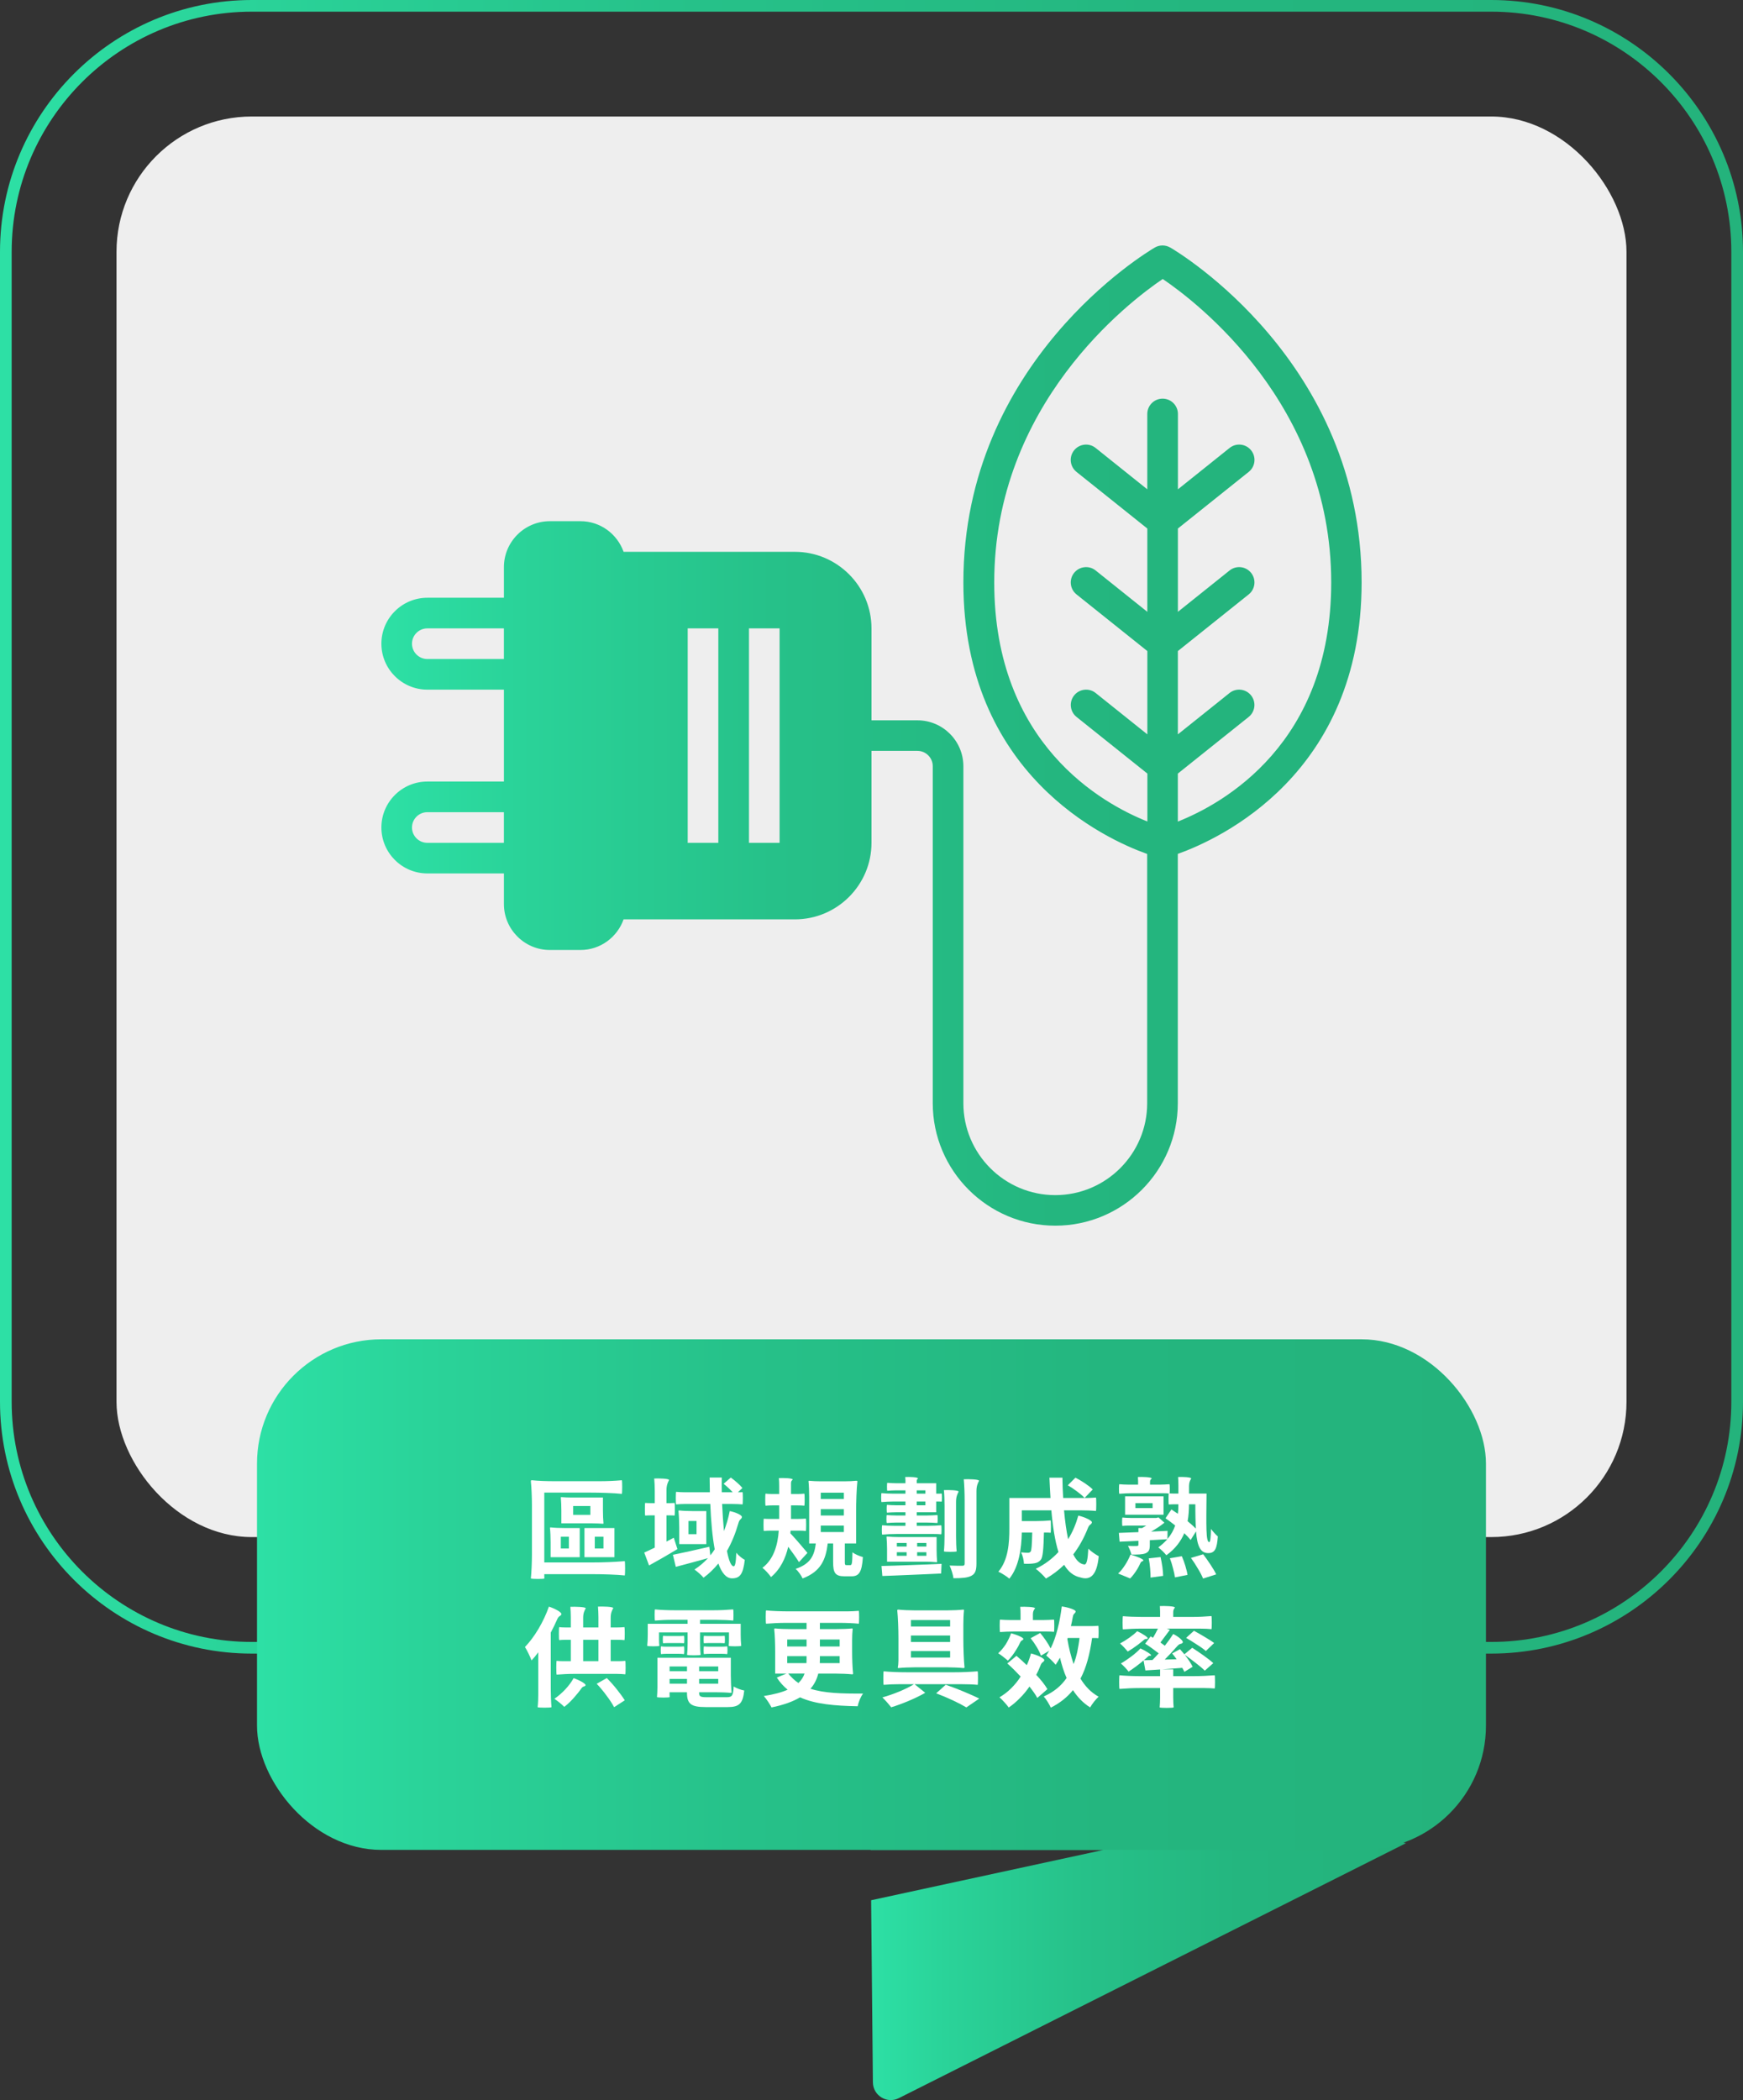
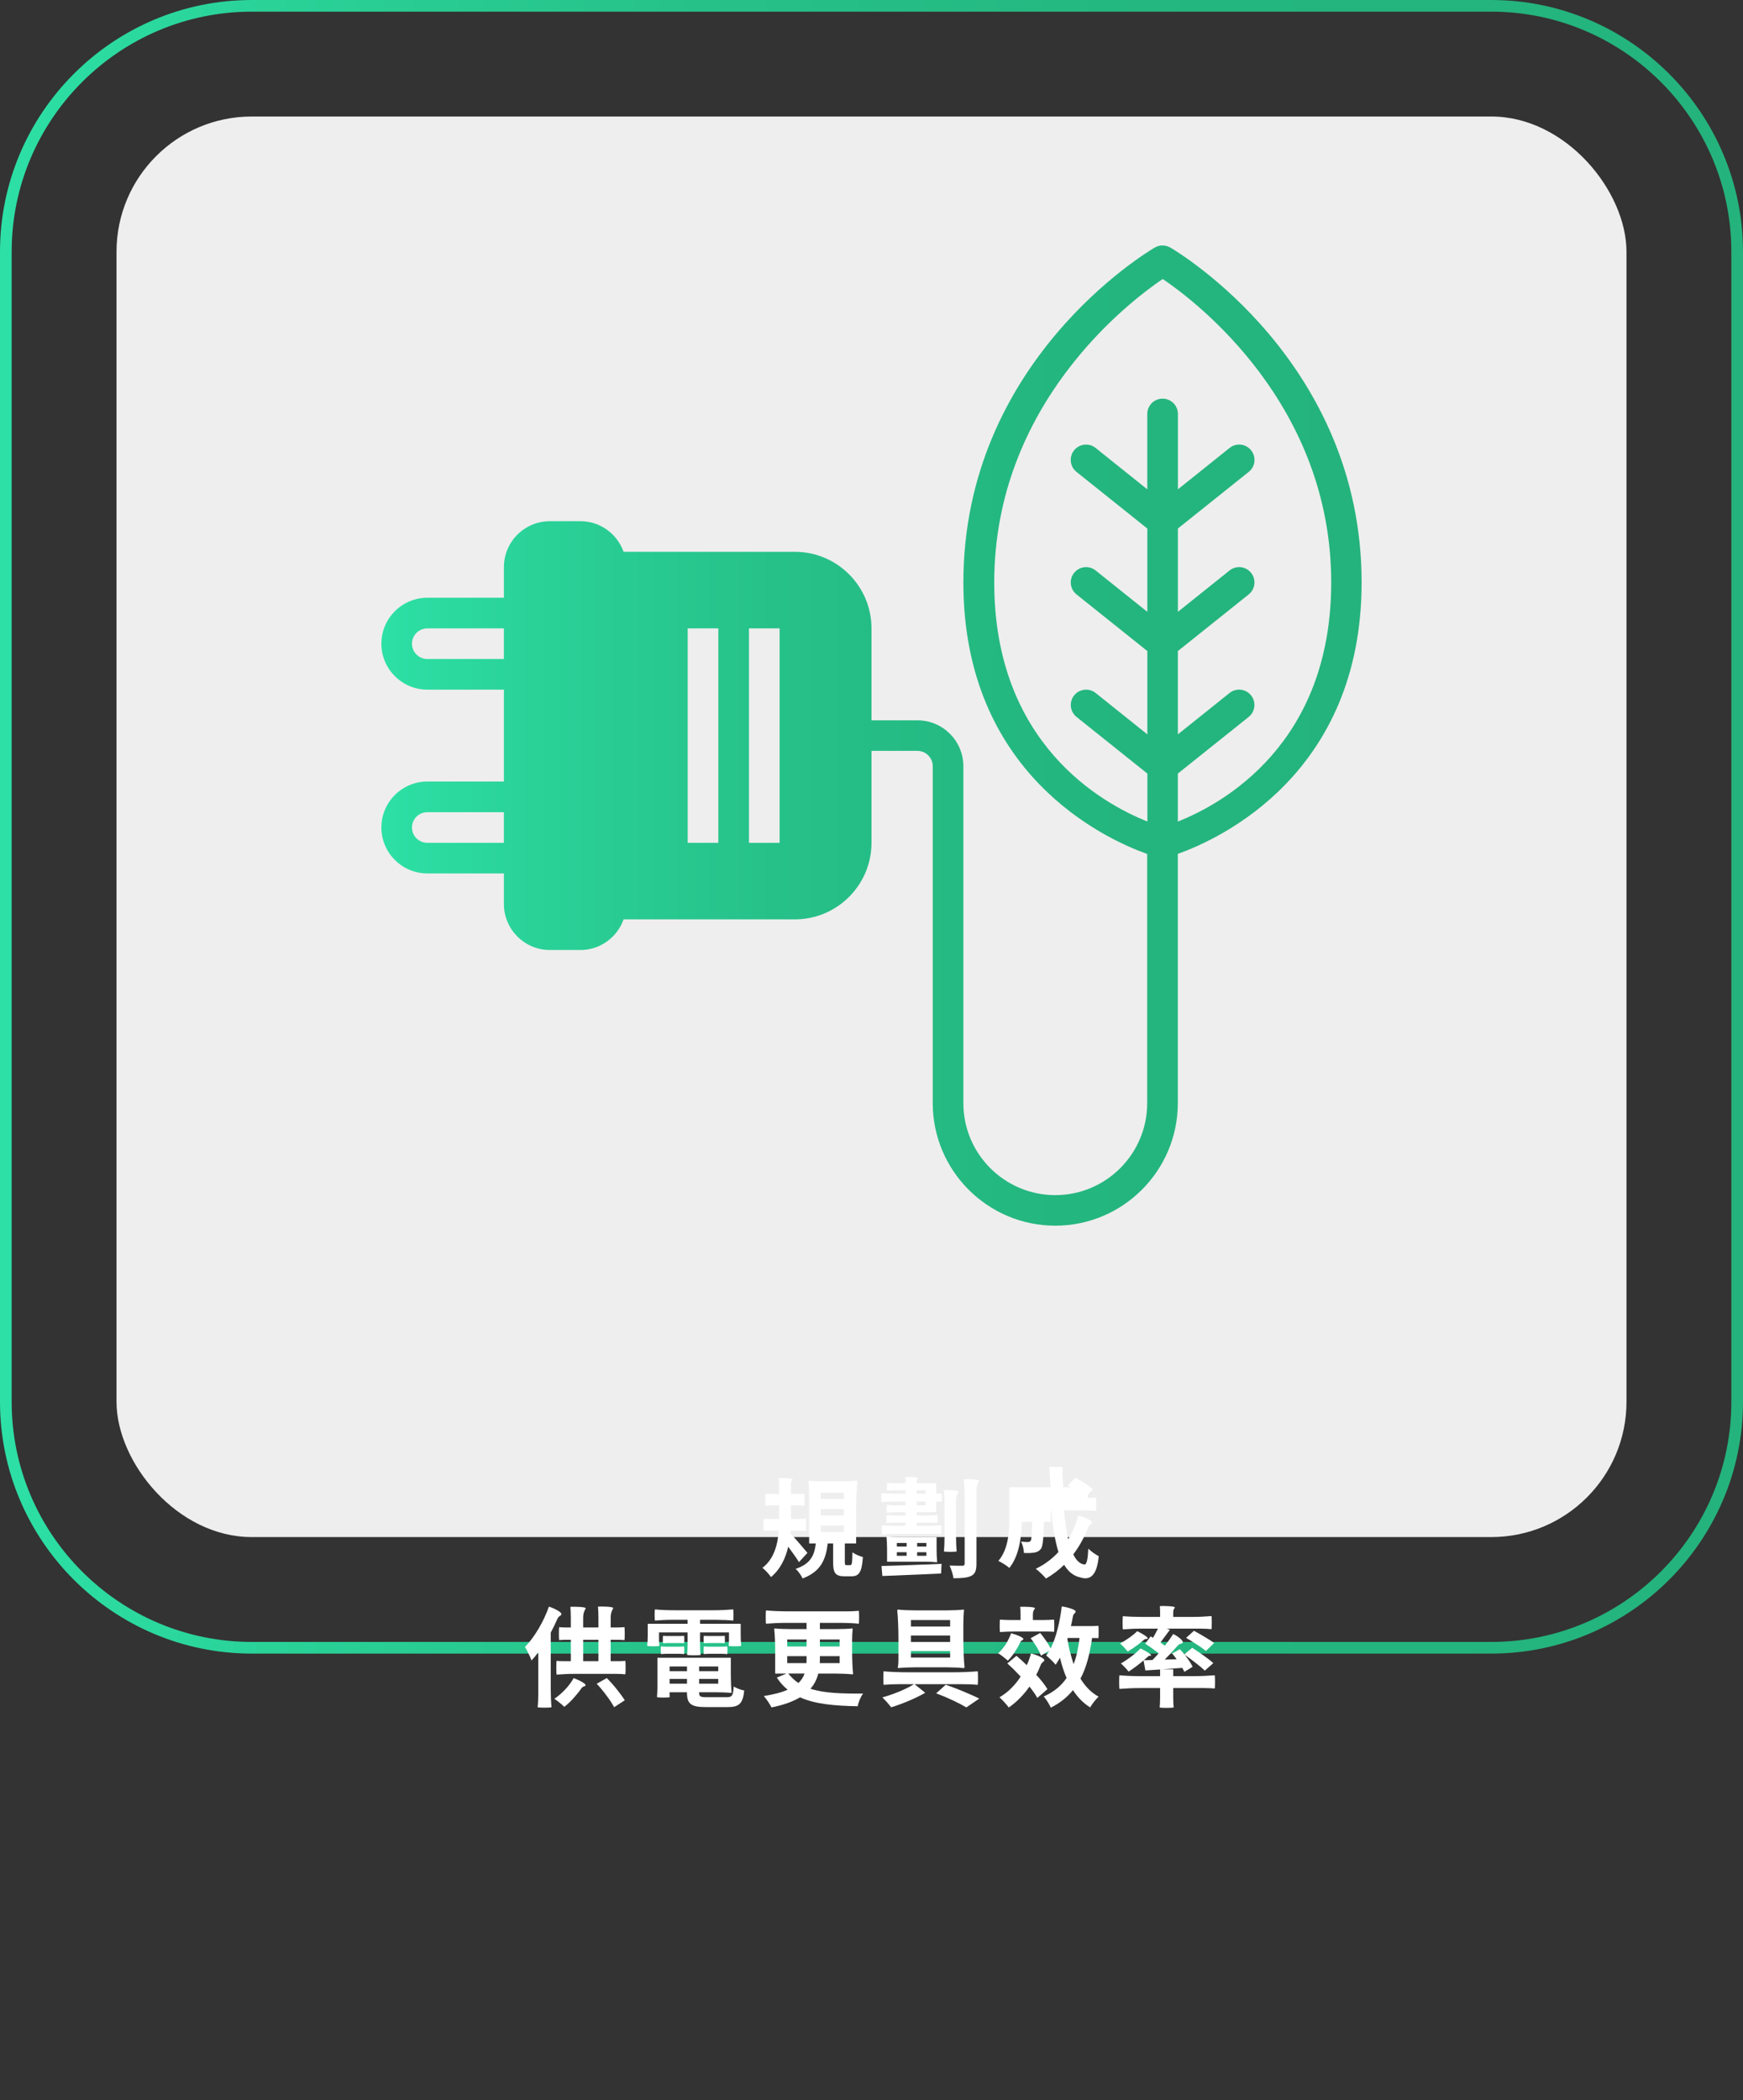
<svg xmlns="http://www.w3.org/2000/svg" xmlns:xlink="http://www.w3.org/1999/xlink" id="_Layer_" data-name="&amp;lt;Layer&amp;gt;" width="648.82" height="781.73" viewBox="0 0 648.82 781.73">
  <rect x="0" y="0" width="648.82" height="781.73" fill="#333333" stroke="none" />
  <defs>
    <style>
      .cls-1 {
        fill: url(#Gradient_1-4);
      }

      .cls-2 {
        fill: #fff;
      }

      .cls-3 {
        fill: url(#Gradient_1-2);
      }

      .cls-4 {
        fill: url(#Gradient_1);
      }

      .cls-5 {
        fill: #eee;
      }

      .cls-6 {
        fill: url(#Gradient_1-3);
      }
    </style>
    <linearGradient id="Gradient_1" data-name="Gradient 1" x1="0" y1="307.76" x2="648.82" y2="307.76" gradientUnits="userSpaceOnUse">
      <stop offset="0" stop-color="#2de0a5" />
      <stop offset=".14" stop-color="#2ad399" />
      <stop offset=".4" stop-color="#26c189" />
      <stop offset=".69" stop-color="#24b67f" />
      <stop offset="1" stop-color="#24b37c" />
    </linearGradient>
    <linearGradient id="Gradient_1-2" data-name="Gradient 1" x1="323.79" y1="719.55" x2="523.4" y2="719.55" xlink:href="#Gradient_1" />
    <linearGradient id="Gradient_1-3" data-name="Gradient 1" x1="95.67" y1="593.57" x2="553.14" y2="593.57" xlink:href="#Gradient_1" />
    <linearGradient id="Gradient_1-4" data-name="Gradient 1" x1="141.96" y1="273.82" x2="506.85" y2="273.82" xlink:href="#Gradient_1" />
  </defs>
  <g>
    <rect class="cls-5" x="43.37" y="43.37" width="562.08" height="528.79" rx="50.36" ry="50.36" />
    <path class="cls-4" d="M555.09,615.53H93.73c-51.68,0-93.73-42.05-93.73-93.73V93.73C0,42.05,42.05,0,93.73,0h461.36c51.68,0,93.73,42.05,93.73,93.73v428.07c0,51.68-42.05,93.73-93.73,93.73ZM93.73,4.34C44.44,4.34,4.34,44.44,4.34,93.73v428.07c0,49.29,40.1,89.39,89.39,89.39h461.36c49.29,0,89.39-40.1,89.39-89.39V93.73c0-49.29-40.1-89.39-89.39-89.39H93.73Z" />
    <g>
-       <path class="cls-3" d="M323.79,657.38l.3,31.23h86.67l-86.49,18.73.66,67.79c.05,4.93,5.25,8.1,9.65,5.88l188.83-94.93-199.62-28.71Z" />
-       <rect class="cls-6" x="95.67" y="498.54" width="457.47" height="190.06" rx="46.27" ry="46.27" />
-     </g>
+       </g>
  </g>
  <g>
-     <path class="cls-2" d="M198.01,560.4c0-3.04-.16-6.8-.4-9.04,0-.36.24-.36.4-.36,2.08.24,5.52.36,8.36.36h16.76c2.84,0,5.6-.12,8.36-.36.16.36.16,4.6,0,5.08-3-.32-8-.48-12-.48h-16.88v26h17.96c4,0,8-.16,12-.48.16.48.16,4.84,0,5.32-3-.32-8-.48-12-.48h-17.96v.8c0,.32.04.6.04.8-.04.24-4.64.24-5.04,0,.24-2.24.4-6,.4-9.04v-18.12ZM215.8,579.64h-10.84v-5.44c0-1.8-.08-4.08-.24-5.4,0-.24.16-.24.24-.24,1.32.16,3.6.24,5.4.24h5.44v10.84ZM224.44,557.44v4.8c0,1.6.08,3.6.2,4.8,0,.16-.12.16-.2.16-.96-.08-2.56-.16-3.88-.16h-11.6v-4.8c0-1.6-.08-3.6-.2-4.8,0-.16.12-.16.2-.16.96.08,2.56.16,3.84.16h11.64ZM208.76,576.4h3v-4.36h-3v4.36ZM219.76,563.88v-3.28h-6.4v3.28h6.4ZM228.72,568.8v10.84h-11.16v-10.84h11.16ZM221.4,576.4h3.24v-4.36h-3.24v4.36Z" />
-     <path class="cls-2" d="M248.09,573.84l2.72-1.44,1.36,4.24c-3.52,2.12-7.36,4.32-10.56,6.08l-1.8-4.8c1.12-.48,2.44-1.12,3.92-1.84v-12h-1.8c-.64,0-1.2.04-1.76.08-.16-.08-.16-4.64,0-4.72.44.04,1.12.08,1.76.08h1.8v-4.52c0-1.52-.08-3.36-.2-4.64,1.64-.08,5.52,0,5.52.56-.48.96-.96,1.92-.96,3.84v4.76h1.52c.52,0,1-.04,1.48-.08.16.08.16,4.64,0,4.72-.36-.04-.96-.08-1.48-.08h-1.52v9.76ZM264.24,555.48l-.08-5.48h4.52c-.04,1.84-.04,3.64,0,5.48h4.08c-.96-1.04-2.24-2.24-3.4-3.16l2.68-2.32c1.48,1.08,3.4,2.72,4.32,3.88l-1.68,1.6h.88c.28,0,.56-.04.84-.04.16.04.16,4.4,0,4.56-.92-.08-2.48-.16-3.8-.16h-3.8c.16,3.56.4,7,.68,10.08.92-2.32,1.64-4.8,2.16-7.44,2.08.4,4.72,1.52,4.52,2.28-.28,1-.84.48-1.36,2.44-1.08,3.72-2.48,7.12-4.2,10.12.68,3.56,1.56,5.72,2.52,5.72.52,0,.84-1.48.96-5.04.92,1.12,2.2,2.12,3.16,2.64-.64,5.36-1.8,6.88-4.76,6.88-2.2,0-3.84-2.08-5.08-5.52-1.64,2-3.48,3.8-5.52,5.28-.6-.8-2.4-2.36-3.36-3.04,1.84-1.2,3.52-2.6,5-4.24-4.12,1.16-8.48,2.32-11.96,3.24l-1.08-4.48c3.4-.68,8.6-1.84,13.56-3l.36,3.2c.6-.68,1.12-1.44,1.64-2.24-.88-4.76-1.4-10.68-1.64-16.88h-9.56c-1.08,0-2.12.08-3.16.16-.16-.16-.16-4.52,0-4.68.76.08,2.08.16,3.12.16h9.44ZM262.92,574.76h-10.08v-6.16c0-2.04-.12-4.6-.28-6.12,0-.24.16-.24.28-.24,1.24.16,3.36.24,5.04.24h5.04v12.28ZM256.28,571.08h3v-4.92h-3v4.92Z" />
    <path class="cls-2" d="M294.45,556.12h2.48c.88,0,1.68-.04,2.48-.12.16.12.16,4.36,0,4.48-.6-.08-1.6-.12-2.48-.12h-2.48v5.04h2.76c.92,0,1.84-.04,2.76-.12.16.12.16,4.48,0,4.6-.68-.08-1.84-.12-2.84-.12h-2.84l-.08,1c1.64,1.68,5.4,6.12,6.36,7.28l-3.16,3.44c-.92-1.52-2.52-3.72-4-5.72-1,4.28-2.88,8.32-6.4,11.28-.68-1-2.16-2.64-3.2-3.44,4.32-3.24,5.72-8.76,6.08-13.84h-2.8c-.92,0-1.84.04-2.76.12-.16-.12-.16-4.48,0-4.56.36.04.96.08,1.44.08h4.28v-5.04h-2.56c-.84,0-1.68.04-2.52.12-.16-.12-.16-4.36,0-4.48.6.08,1.68.12,2.52.12h2.56v-2.88c0-.96-.04-2.16-.12-3.04,1.56-.08,5.16,0,5.16.56-.32.28-.64.6-.64,1.24v4.12ZM301.2,557.16c0-1.92-.08-4.32-.24-5.76,0-.2.16-.2.24-.2,1.08.12,2.88.2,4.36.2h8.76c1.48,0,3.28-.08,4.36-.2.48,0,.48.12.48.2-.32,2.88-.48,7.68-.48,11.56v11.56h-4.2v6.88c0,1.08.08,1.2.68,1.2h1.32c.64,0,.76-.52.84-4.8.88.76,2.72,1.48,3.88,1.8-.36,5.68-1.48,7.16-4.24,7.16h-2.6c-3.52,0-4.24-1.36-4.24-5.32v-6.92h-2c-.72,5.92-2.48,10.44-9.36,13.04-.48-1.08-1.64-2.76-2.6-3.56,5.76-1.92,7-5.24,7.52-9.48h-2.48v-17.36ZM314.12,557.96v-2.32h-8.6v2.32h8.6ZM314.12,564.12v-2.36h-8.6v2.36h8.6ZM314.12,570.28v-2.4h-8.6v2.4h8.6Z" />
    <path class="cls-2" d="M339.37,571h-5.52c-1.88,0-3.68.08-5.48.24-.16-.24-.16-3.28,0-3.48,1.08.12,2.88.2,4.32.2h4.36v-1.2h-3.48c-1.16,0-2.32.08-3.48.16-.16-.16-.16-2.8,0-2.96.84.08,2.32.16,3.48.16h3.48v-1.2h-3.44c-1.2,0-2.32.08-3.44.16-.16-.16-.16-2.76,0-2.92.84.08,2.24.16,3.44.16h3.44v-1.4h-4.48c-1.48,0-2.96.08-4.44.2-.16-.2-.16-3.12,0-3.32,1.08.12,2.96.2,4.44.2h4.48v-1.24h-3.4c-1.12,0-2.24.08-3.36.16-.16-.16-.16-2.8,0-2.96.84.08,2.24.16,3.36.16h3.4v-1.08c0-.36-.04-.84-.08-1.24,1.48-.08,4.76,0,4.76.56-.24.2-.48.44-.48.88v.88h7.24v3.88h1.04c.36,0,.68-.04,1-.04.16.04.16,2.96,0,3-.24,0-.64-.04-1-.04h-1.04v4h-7.24v1.2h3.84c1.28,0,2.56-.08,3.84-.16.16.16.16,2.8,0,2.96-.96-.08-2.56-.16-3.84-.16h-3.84v1.2h4.56c1.52,0,3.04-.08,4.56-.2.16.2.16,3.24,0,3.36-.68-.08-1.84-.12-2.76-.12h-8.24ZM328.45,586.64l-.32-3.72c2.84-.08,6.4-.16,10.24-.32,3.88-.12,8.08-.32,12.12-.48l-.16,3.6c-3.92.2-8,.36-11.76.52-3.8.16-7.32.32-10.12.4ZM348.64,572.16v4.6c0,1.52.08,3.44.2,4.56,0,.2-.12.2-.2.2-1.12-.12-3.04-.2-4.6-.2h-13.84v-4.6c0-1.52-.08-3.44-.2-4.56,0-.2.12-.2.2-.2,1.12.12,3.04.2,4.6.2h13.84ZM337.49,575.68v-1.32h-3.64v1.32h3.64ZM337.49,579.12v-1.32h-3.64v1.32h3.64ZM344.48,556v-1.24h-3.24v1.24h3.24ZM344.48,560.32v-1.4h-3.24v1.4h3.24ZM344.84,575.68v-1.32h-3.44v1.32h3.44ZM344.84,579.12v-1.32h-3.44v1.32h3.44ZM355.88,571.84c0,1.88.08,4.24.24,5.64-.24.24-4.52.24-4.76,0,.16-1.4.24-3.76.24-5.64v-11.36c0-1.88-.08-4.24-.24-5.8,1.64-.08,5.48,0,5.48.56-.48.96-.96,1.92-.96,3.84v12.76ZM363.48,582c0,2.52-.44,3.8-1.88,4.56-1.4.76-3.6.92-6.68.92-.16-1.28-.8-3.36-1.44-4.72,2.04.08,4.04.08,4.68.08.68,0,.92-.2.92-.84v-23.4c0-2.6-.12-5.88-.32-7.96,1.76-.08,5.68,0,5.68.56-.48.96-.96,1.92-.96,3.84v26.96Z" />
-     <path class="cls-2" d="M404.92,557.6c1.04,0,2.04-.08,3.04-.16.16.16.16,4.76,0,5-1.48-.16-3.92-.24-5.92-.24h-5.96c.36,4.04.88,7.68,1.52,10.76,1.64-2.64,2.88-5.56,3.8-8.8,2.4.56,5.32,1.88,5.04,2.64-.36.96-.92.4-1.6,2.32-1.44,3.56-3.2,6.72-5.32,9.48,1.08,2.2,2.44,3.56,4.08,3.76.96.16,1.32-2.04,1.52-5.88,1,1,2.68,2.16,3.88,2.8-.64,6.88-3,9.12-6.76,7.92-2.6-.52-4.6-2.16-6.12-4.72-2.04,2-4.32,3.72-6.76,5.12-.76-.96-2.68-2.8-3.8-3.64,3.28-1.56,6.08-3.68,8.44-6.24-1.28-4.12-2.12-9.4-2.64-15.52h-11v4h5.36c1.84,0,3.6-.08,5.36-.24.16.24.16,4.52,0,4.6-.28-.04-.8-.08-1.24-.08h-1.24c-.16,6.24-.4,9-1.12,10.08-.72.88-1.48,1.2-2.4,1.36-.92.16-2.32.24-3.92.16-.04-1.32-.48-3.12-1.08-4.24,1.12.12,2.04.16,2.52.16s.8-.12,1.04-.44c.36-.48.48-2.28.6-7.08h-3.88c-.12,5.6-.96,12.64-4.64,17.16-.88-.8-2.92-2.08-4.08-2.6,3.76-4.44,4.08-10.96,4.08-16v-11.44h15.32c-.16-2.44-.28-4.96-.4-7.56h4.84c.04,2.6.12,5.12.28,7.56h9.16ZM406.76,554.44l-3.04,3.16c-.6-.72-1.64-1.56-2.76-2.4s-2.36-1.68-3.48-2.32l2.84-2.84c1.12.56,2.36,1.32,3.52,2.08,1.16.8,2.24,1.6,2.92,2.32Z" />
-     <path class="cls-2" d="M420.81,578.68c2.28.6,4.96,1.76,4.8,2.16-.24.56-.72.08-1.16,1.12-.32.72-.68,1.4-1.08,2.08-.84,1.36-1.72,2.56-2.68,3.52l-4.48-1.84c.88-.76,1.76-1.88,2.56-3.12.8-1.2,1.52-2.6,2.04-3.92ZM420.01,567.88c-.76,0-1.48.04-2.2.12-.16-.12-.16-2.96,0-3.12.76.08,2.08.16,3.12.16h9.48l.84-.2,2.2,1.96c-1.44,1.16-3.2,2.36-4.96,3.32l6.12-.28-.04,3.04c1.36-1.6,2.32-3.32,2.88-5.04-1.2-.96-2.44-1.88-3.6-2.68l2.2-3.28,2.4,1.6c.16-1.2.2-2.36.2-3.52h-1.8c-.64,0-1.2.04-1.76.08-.16-.08-.16-4.08,0-4.16.44.04,1.12.08,1.76.08h1.8v-3c0-1-.04-2.28-.12-3.16,1.44-.08,4.88,0,4.88.56-.4.68-.8,1.4-.8,2.8v2.8h6.52c-.12,12.04-.28,18.08,1,18.08.44,0,.6-2.2.64-4.92.72.96,1.8,2.16,2.56,2.8-.32,4.4-1,6.2-3.56,6.2-2.96,0-4.12-2.64-4.56-8.08l-2,3.2c-.6-.76-1.44-1.64-2.36-2.52-1.28,2.96-3.32,5.8-6.68,8.2-.72-.92-2-2.16-3-2.92,1.32-.96,2.4-1.96,3.36-3.04l-6.52.36v1.76c0,1.8-.36,2.6-1.6,3.12-1.24.48-2.92.48-5.24.48-.24-1.04-.8-2.32-1.28-3.24,1.4.08,2.88.08,3.32.04.44-.04.56-.12.56-.52v-1.4l-7,.32-.28-3.28,7.28-.28v-1.52h1.36l1.56-.92h-6.68ZM425.97,555.84h-4.68c-1.6,0-3.12.08-4.64.2-.16-.2-.16-3.4,0-3.56.84.08,2.32.16,3.48.16h3.52v-1.36c0-.44-.04-1-.08-1.48,1.56-.08,5.16,0,5.16.56-.32.28-.64.56-.64,1.12v1.16h3.64c1.2,0,2.4-.08,3.6-.16.16.16.16,3.36,0,3.48-.56-.08-1.52-.12-2.32-.12h-7.04ZM433.12,557v6.84h-14.32v-6.84h14.32ZM429.05,561.36v-1.84h-6.4v1.84h6.4ZM432.97,586.6l-4.68.64c0-.92-.04-2.12-.16-3.4-.12-1.28-.28-2.6-.52-3.76l4.4-.48c.28,1.12.48,2.44.68,3.68.16,1.28.28,2.44.28,3.32ZM442.04,586.24l-4.68.92c-.12-.92-.36-2.12-.72-3.4-.32-1.28-.72-2.6-1.16-3.72l4.44-.76c.48,1.08.96,2.36,1.32,3.6.36,1.24.68,2.44.8,3.36ZM442.08,566.24c1.16.96,2.24,1.92,3.08,2.76-.08-1.24-.12-2.64-.16-4.12-.04-1.52-.04-3.16-.04-4.92h-2.36c0,1.04-.04,2.08-.12,3.12-.08,1.08-.2,2.12-.4,3.16ZM452.72,586.04l-4.88,1.56c-.4-1-1.08-2.32-1.92-3.68-.8-1.4-1.72-2.8-2.6-4l4.56-1.36c.84,1.12,1.8,2.44,2.68,3.8.88,1.32,1.68,2.64,2.16,3.68Z" />
+     <path class="cls-2" d="M404.92,557.6c1.04,0,2.04-.08,3.04-.16.16.16.16,4.76,0,5-1.48-.16-3.92-.24-5.92-.24h-5.96c.36,4.04.88,7.68,1.52,10.76,1.64-2.64,2.88-5.56,3.8-8.8,2.4.56,5.32,1.88,5.04,2.64-.36.96-.92.4-1.6,2.32-1.44,3.56-3.2,6.72-5.32,9.48,1.08,2.2,2.44,3.56,4.08,3.76.96.16,1.32-2.04,1.52-5.88,1,1,2.68,2.16,3.88,2.8-.64,6.88-3,9.12-6.76,7.92-2.6-.52-4.6-2.16-6.12-4.72-2.04,2-4.32,3.72-6.76,5.12-.76-.96-2.68-2.8-3.8-3.64,3.28-1.56,6.08-3.68,8.44-6.24-1.28-4.12-2.12-9.4-2.64-15.52h-11h5.36c1.84,0,3.6-.08,5.36-.24.16.24.16,4.52,0,4.6-.28-.04-.8-.08-1.24-.08h-1.24c-.16,6.24-.4,9-1.12,10.08-.72.88-1.48,1.2-2.4,1.36-.92.16-2.32.24-3.92.16-.04-1.32-.48-3.12-1.08-4.24,1.12.12,2.04.16,2.52.16s.8-.12,1.04-.44c.36-.48.48-2.28.6-7.08h-3.88c-.12,5.6-.96,12.64-4.64,17.16-.88-.8-2.92-2.08-4.08-2.6,3.76-4.44,4.08-10.96,4.08-16v-11.44h15.32c-.16-2.44-.28-4.96-.4-7.56h4.84c.04,2.6.12,5.12.28,7.56h9.16ZM406.76,554.44l-3.04,3.16c-.6-.72-1.64-1.56-2.76-2.4s-2.36-1.68-3.48-2.32l2.84-2.84c1.12.56,2.36,1.32,3.52,2.08,1.16.8,2.24,1.6,2.92,2.32Z" />
    <path class="cls-2" d="M200.37,615.04c-.8,1.12-1.64,2.12-2.52,3.04-.4-1.2-1.68-3.84-2.44-5,3.52-3.64,6.92-9.32,8.92-15.04,2.2.72,4.92,2.16,4.64,2.88-.36.88-.92.28-1.64,2.04-.72,1.6-1.48,3.2-2.32,4.76v20.84c0,2.36.12,5.2.28,6.92-.28.24-4.92.24-5.16,0,.16-1.24.24-3.36.24-5.08v-15.36ZM213.52,624.68c2.2.72,4.76,2.16,4.44,2.68-.44.68-.88.04-1.68,1.32-.64.88-1.28,1.72-2,2.52-1.36,1.64-2.8,3.08-4.24,4.16-.8-.84-2.6-2.32-3.68-3,1.4-.96,2.8-2.16,4.04-3.48,1.24-1.32,2.32-2.76,3.12-4.2ZM219.96,623.08h-6.4c-2.12,0-4.24.12-6.36.28-.16-.28-.16-5,0-5.12.64.08,1.76.12,2.64.12h2.64v-7.96h-2.16c-.72,0-1.44.04-2.16.12-.16-.12-.16-4.72,0-4.84.52.08,1.44.12,2.16.12h2.16v-3.76c0-1.28-.08-2.84-.16-3.92,1.68-.08,5.72,0,5.72.56-.48.88-.96,1.76-.96,3.56v3.56h5.68v-3.8c0-1.32-.08-2.88-.16-3.96,1.68-.08,5.68,0,5.68.56-.48.88-.96,1.8-.96,3.6v3.6h2.56c.88,0,1.72-.04,2.56-.12.16.12.16,4.72,0,4.84-.64-.08-1.68-.12-2.56-.12h-2.56v7.96h2.72c.96,0,1.84-.04,2.72-.12.16.12.16,4.84,0,5-.8-.08-2.08-.16-3.2-.16h-9.6ZM222.76,610.4h-5.68v7.96h5.68v-7.96ZM232.56,632.92l-3.96,2.56c-.64-1.2-1.6-2.72-2.8-4.28-1.12-1.56-2.44-3.12-3.68-4.44l3.76-2.12c1.28,1.28,2.6,2.76,3.76,4.24,1.16,1.44,2.2,2.88,2.92,4.04Z" />
    <path class="cls-2" d="M275.72,604.44v4.12c0,1.36.08,3.08.2,4.08-.2.24-4.56.24-4.68,0,.08-.6.12-1.6.12-2.48v-2.52h-10.76v4.2c0,1.44.08,3.12.2,4.16-.2.24-4.84.24-5.04,0,.12-1.04.2-2.72.2-4.16v-4.2h-10.64v2.52c0,.88.04,1.88.12,2.48-.12.24-4.32.24-4.52,0,.12-1,.2-2.72.2-4.08v-4.12h14.84v-1.48h-6.08c-2.08,0-4.08.12-6.08.28-.16-.28-.16-3.84,0-4.16,1.8.2,4.8.32,7.28.32h14.56c2.48,0,4.88-.12,7.28-.32.16.32.16,3.88,0,4.16-1.52-.16-4.08-.28-6.16-.28h-6.16v1.48h15.12ZM244.73,617.08h27.31v6.44c0,2.16.12,4.8.28,6.4,0,.24-.16.24-.28.24-1.44-.16-3.92-.24-5.88-.24h-5.92v.12c0,1.48.48,1.72,2.84,1.72h7.48c1.96,0,2.36-.6,2.56-4,.96.68,2.72,1.28,3.92,1.52-.52,4.84-1.84,6.16-6.12,6.16h-8.24c-5.4,0-6.96-1.16-6.96-5.36v-.16h-6.48v.92c0,.32.04.68.04.88-.04.24-4.56.24-4.72,0,.08-.88.16-2.4.16-3.64v-11ZM252.48,612.96c.76,0,1.44-.04,2.12-.12.16.12.16,2.76,0,2.88-.52-.08-1.36-.12-2.12-.12h-4.28c-.76,0-1.44.04-2.12.12-.16-.12-.16-2.76,0-2.88.52.08,1.36.12,2.12.12h4.28ZM252.69,609c.64,0,1.28-.04,1.92-.08.16.08.16,2.68,0,2.76-.48-.04-1.28-.08-1.92-.08h-3.92c-.64,0-1.28.04-1.92.08-.16-.08-.16-2.68,0-2.76.48.04,1.28.08,1.92.08h3.92ZM249.25,620.32v1.76h6.48v-1.76h-6.48ZM249.25,624.96v1.76h6.48v-1.76h-6.48ZM260.24,620.32v1.76h7.12v-1.76h-7.12ZM260.24,624.96v1.76h7.12v-1.76h-7.12ZM267.8,609c.64,0,1.28-.04,1.92-.08.16.08.16,2.68,0,2.76-.48-.04-1.28-.08-1.92-.08h-3.84c-.64,0-1.28.04-1.92.08-.16-.08-.16-2.68,0-2.76.48.04,1.28.08,1.92.08h3.84ZM268.52,612.96c.72,0,1.44-.04,2.16-.12.16.12.16,2.76,0,2.88-.52-.08-1.44-.12-2.16-.12h-4.32c-.72,0-1.44.04-2.16.12-.16-.12-.16-2.76,0-2.88.52.08,1.44.12,2.16.12h4.32Z" />
    <path class="cls-2" d="M315.36,599.81c1.44,0,2.88-.08,4.32-.2.16.2.16,4.48,0,4.8-1.8-.2-4.8-.32-7.24-.32h-7.24v2.32h6c2,0,4.52-.08,6-.24.2,0,.2.16.2.24-.12,1-.2,2.72-.2,4.12v4.16c0,2.76.12,6.24.36,8.28,0,.28-.24.28-.36.28-1.56-.16-4.16-.28-6.28-.28h-6.32c-.52,2.04-1.4,3.96-2.92,5.64,5.12,1.68,11.6,1.84,19.6,1.8-.84,1.08-1.72,3.12-2,4.72-8.56-.16-15.8-.76-21.48-3.32-2.56,1.56-6.08,2.84-10.6,3.76-.56-1.08-1.84-3.12-2.88-4.24,3.76-.6,6.68-1.36,8.88-2.36-1.52-1.24-2.88-2.72-4.04-4.52l3.6-1.48h-4.2v-8.28c0-2.76-.12-6.24-.36-8.28,0-.24.24-.24.36-.24,1.44.16,3.84.24,5.84.24h5.84v-2.32h-7.56c-2.56,0-5.04.12-7.52.32-.16-.32-.16-4.6,0-4.96,2.12.24,5.68.36,8.6.36h21.6ZM300.24,612.88v-2.6h-7.2v2.6h7.2ZM300.2,619.08l.04-1.36v-1.24h-7.2v2.6h7.16ZM297.21,626.48c1.12-1.08,1.84-2.24,2.28-3.52h-6.08c.56.68,1.16,1.32,1.8,1.92.6.6,1.28,1.12,2,1.6ZM305.2,616.48v1.28l-.04,1.32h7.4v-2.6h-7.36ZM312.56,612.88v-2.6h-7.36v2.6h7.36Z" />
    <path class="cls-2" d="M340.45,626.92l3.96,3.2c-3.48,2.04-8.72,4.2-12.68,5.4-.8-1.04-2.2-2.68-3.28-3.68,3.96-1.08,9.04-3.16,11.76-4.92h-5.64c-1.88,0-3.76.08-5.64.24-.16-.24-.16-4.68,0-5.04,2.16.24,5.76.36,8.72.36h17.52c2.92,0,5.84-.12,8.76-.36.16.36.16,4.8,0,5.04-1.44-.16-3.92-.24-5.88-.24h-17.6ZM352.56,599.44c2.04,0,4.56-.12,6.04-.28.24,0,.24.16.24.28-.16,1.32-.24,3.52-.24,5.28v5.32c0,3.56.16,7.96.44,10.6,0,.28-.28.28-.44.28-1.48-.16-4-.28-6.04-.28h-12.08c-2.04,0-4.56.12-6.04.28-.24,0-.24-.16-.24-.28.32-1.32.24-3.52.24-5.28v-5.32c0-3.56-.16-7.96-.44-10.6,0-.28.28-.28.44-.28,1.48.16,4,.28,6.04.28h12.08ZM353.68,605.44v-2.4h-14.6v2.4h14.6ZM353.68,611.2v-2.4h-14.6v2.4h14.6ZM353.68,617v-2.4h-14.6v2.4h14.6ZM364.52,632.28l-2.4,1.64-2.4,1.64c-2.52-1.52-7.04-3.68-11.24-5.24l3.56-3.2c2.24.76,4.6,1.68,6.8,2.6,2.16.92,4.2,1.8,5.68,2.56Z" />
    <path class="cls-2" d="M376.37,607.96c2.2.56,4.8,1.68,4.56,2.2-.28.64-.72.16-1.28,1.44-.4.88-.84,1.68-1.36,2.48-.96,1.6-2.04,3-3.12,4.08-.84-.76-2.6-2.16-3.6-2.76,1.04-.92,2-2.08,2.84-3.36.8-1.32,1.48-2.72,1.96-4.08ZM375.49,635.6c-.64-.96-2.4-2.88-3.44-3.8,1.64-.96,3.08-2.08,4.36-3.36,1.32-1.32,2.52-2.76,3.52-4.36-1.6-1.72-3.32-3.44-4.96-4.88l3.4-2.84c1.28,1.08,2.56,2.24,3.84,3.48.64-1.36,1.16-2.84,1.56-4.36,2.36.56,5.2,1.88,4.96,2.56-.32.92-.88.36-1.48,2.08-.44,1.16-.96,2.24-1.52,3.32,1.76,1.88,3.24,3.72,4.16,5.32l-3.76,3.28c-.68-1.28-1.72-2.72-2.92-4.24-1.08,1.56-2.28,3.04-3.6,4.32-1.28,1.32-2.64,2.48-4.12,3.48ZM382.29,607.32h-5.04c-1.72,0-3.36.08-5,.2-.16-.2-.16-4.48,0-4.64.92.08,2.48.16,3.8.16h3.84v-2.4c0-.84-.04-1.8-.12-2.52,1.64-.08,5.52,0,5.52.56-.4.52-.8,1.08-.8,2.16v2.2h3.92c1.36,0,2.64-.08,3.92-.16.16.16.16,4.44,0,4.56-.6-.08-1.68-.12-2.52-.12h-7.52ZM395.24,597.97c2.32.32,5.28,1.24,5.16,1.92-.16.88-.8.44-1.08,2.12-.2,1.08-.4,2.2-.68,3.28h7.64c.88,0,1.72-.04,2.56-.12.16.12.16,4.56,0,4.64-.28-.04-.72-.08-1.16-.08h-1.16c-.84,6.04-2.16,11.04-4.32,15.12,1.76,2.88,3.96,5.2,6.76,6.72-1.04.92-2.48,2.76-3.16,4-2.6-1.64-4.68-3.8-6.4-6.44-2.12,2.64-4.84,4.8-8.24,6.52-.44-1.04-1.76-3.2-2.64-4.16,3.72-1.64,6.48-3.92,8.52-6.88-1.04-2.28-1.8-4.84-2.48-7.56-.52.96-1.08,1.84-1.6,2.64-.72-.92-2.52-2.68-3.52-3.44.36-.56.76-1.12,1.12-1.76l-3.08,1.8c-.6-1.8-2.24-4.52-3.84-6.48l3.56-1.96c1.44,1.72,3.04,4,3.88,5.76,1.08-2.12,1.92-4.56,2.6-7.24.68-2.64,1.2-5.52,1.56-8.4ZM399.64,619.44c.56-1.4,1-2.92,1.36-4.52.32-1.64.64-3.36.84-5.2h-4.4l-.12.4c.28,1.64.6,3.28,1,4.84s.84,3.04,1.32,4.48Z" />
    <path class="cls-2" d="M436.72,628.36v3.6c0,1.2.08,2.72.16,3.6-.16.24-5.04.24-5.2,0,.08-.88.16-2.4.16-3.6v-3.6h-7.56c-2.52,0-5.04.12-7.56.32-.16-.32-.16-4.76,0-5.08,1.88.2,5.04.32,7.56.32h7.56v-2.48l-5.48.36-.68-3.72c-1.84,1.56-3.84,3.04-5.56,4.16-.68-.92-2.04-2.32-2.88-3.04,2.52-1.44,5.64-3.76,7.28-5.6,2.04.92,4.24,2.36,3.96,2.6-.36.32-.52-.16-1.2.48-.48.44-.96.88-1.48,1.32l3.2-.08c.76-.76,1.52-1.6,2.32-2.48-1.52-1.2-3.44-2.6-5.04-3.6l2.04-2.72.88.52c.64-1.08,1.32-2.32,1.84-3.4h-6.52c-2.2,0-4.36.12-6.52.28-.16-.28-.16-4.64,0-4.92,1.72.16,4.56.28,6.92.28h6.92v-1.96c0-.64-.04-1.44-.08-2.08,1.68-.08,5.6,0,5.6.56-.32.4-.64.84-.64,1.72v1.76h7.12c2.4,0,4.76-.12,7.12-.32.16.32.16,4.68,0,4.88-1.04-.12-2.72-.2-4.16-.2h-12.48l1.16.44-3.52,4.72,1.64,1.2c1.2-1.52,2.28-3.04,3.12-4.36,1.88.88,4,2.64,3.52,3.24-.6.72-.96,0-2.16,1.44-1.48,1.68-3.04,3.36-4.52,4.84l4.44-.12c-.56-.76-1.12-1.52-1.68-2.16l2.92-1.6c.52.6,1.08,1.24,1.64,1.92l2.92-2.44c2.52,1.64,6.08,4.08,7.84,5.72l-3.16,2.8c-1.6-1.6-4.96-4.12-7.48-5.92,1.24,1.56,2.36,3.24,2.96,4.48l-3.08,1.88c-.2-.44-.48-.96-.8-1.48l-7.48.56h4.12v2.52h7.72c2.6,0,5.16-.12,7.72-.32.16.32.16,4.76,0,4.92-.96-.08-2.56-.16-3.84-.16h-11.6ZM423.29,607.2c2.04.88,4.28,2.4,3.92,2.72-.44.4-.68-.16-1.56.64-.6.52-1.24,1.04-1.92,1.56-1.32,1-2.68,1.92-3.92,2.64-.72-.88-2.04-2.28-2.88-3,1.12-.6,2.36-1.36,3.48-2.16,1.12-.8,2.16-1.64,2.88-2.4ZM451.96,611.6l-3.08,2.96c-.8-.68-2-1.56-3.36-2.4-1.32-.88-2.76-1.76-4-2.48l2.92-2.64c1.2.64,2.64,1.44,4,2.28,1.36.8,2.64,1.6,3.52,2.28Z" />
  </g>
  <path class="cls-1" d="M435.61,92.15c-1.78-1.04-3.97-1.04-5.75,0-2.91,1.7-71.25,42.5-71.25,124.66,0,71.37,52.81,95.5,68.42,101.07v92.78c0,18.86-15.34,34.21-34.21,34.21s-34.21-15.34-34.21-34.21v-125.43c0-9.43-7.67-17.1-17.1-17.1h-17.1v-34.21c0-15.72-12.79-28.51-28.51-28.51h-63.77c-2.36-6.62-8.63-11.4-16.05-11.4h-11.4c-9.43,0-17.1,7.67-17.1,17.1v11.4h-28.51c-9.43,0-17.1,7.67-17.1,17.1s7.67,17.1,17.1,17.1h28.51v34.21h-28.51c-9.43,0-17.1,7.67-17.1,17.1s7.67,17.1,17.1,17.1h28.51v11.4c0,9.43,7.67,17.1,17.1,17.1h11.4c7.42,0,13.69-4.78,16.05-11.4h63.77c15.72,0,28.51-12.79,28.51-28.51v-34.21h17.1c3.14,0,5.7,2.56,5.7,5.7v125.43c0,25.15,20.46,45.61,45.61,45.61s45.61-20.46,45.61-45.61v-92.78c15.6-5.57,68.42-29.7,68.42-101.07,0-82.15-68.34-122.96-71.25-124.66ZM187.57,313.73h-28.51c-3.14,0-5.7-2.56-5.7-5.7s2.56-5.7,5.7-5.7h28.51v11.4ZM187.57,245.31h-28.51c-3.14,0-5.7-2.56-5.7-5.7s2.56-5.7,5.7-5.7h28.51v11.4ZM267.39,313.73h-11.4v-79.82h11.4v79.82ZM290.2,313.73h-11.4v-79.82h11.4v79.82ZM438.44,305.79v-17.83l26.37-21.09c2.46-1.97,2.86-5.56.89-8.02-1.96-2.46-5.55-2.86-8.01-.89l-19.24,15.4v-31.01l26.37-21.09c2.46-1.97,2.86-5.56.89-8.02-1.96-2.46-5.55-2.86-8.01-.89l-19.24,15.4v-31.01l26.37-21.09c2.46-1.97,2.86-5.56.89-8.02-1.96-2.46-5.55-2.86-8.01-.89l-19.24,15.4v-28.05c0-3.15-2.55-5.7-5.7-5.7s-5.7,2.55-5.7,5.7v28.05l-19.24-15.4c-2.45-1.97-6.04-1.56-8.01.89-1.97,2.46-1.57,6.05.89,8.02l26.37,21.09v31.01l-19.24-15.4c-2.45-1.97-6.04-1.56-8.01.89-1.97,2.46-1.57,6.05.89,8.02l26.37,21.09v31.01l-19.24-15.4c-2.45-1.96-6.04-1.56-8.01.89-1.97,2.46-1.57,6.05.89,8.02l26.37,21.09v17.83c-16.74-6.65-57.01-28.9-57.01-88.99,0-66.26,50.05-104.37,62.72-112.95,12.66,8.58,62.72,46.69,62.72,112.95,0,60.09-40.27,82.33-57.01,88.99Z" />
</svg>